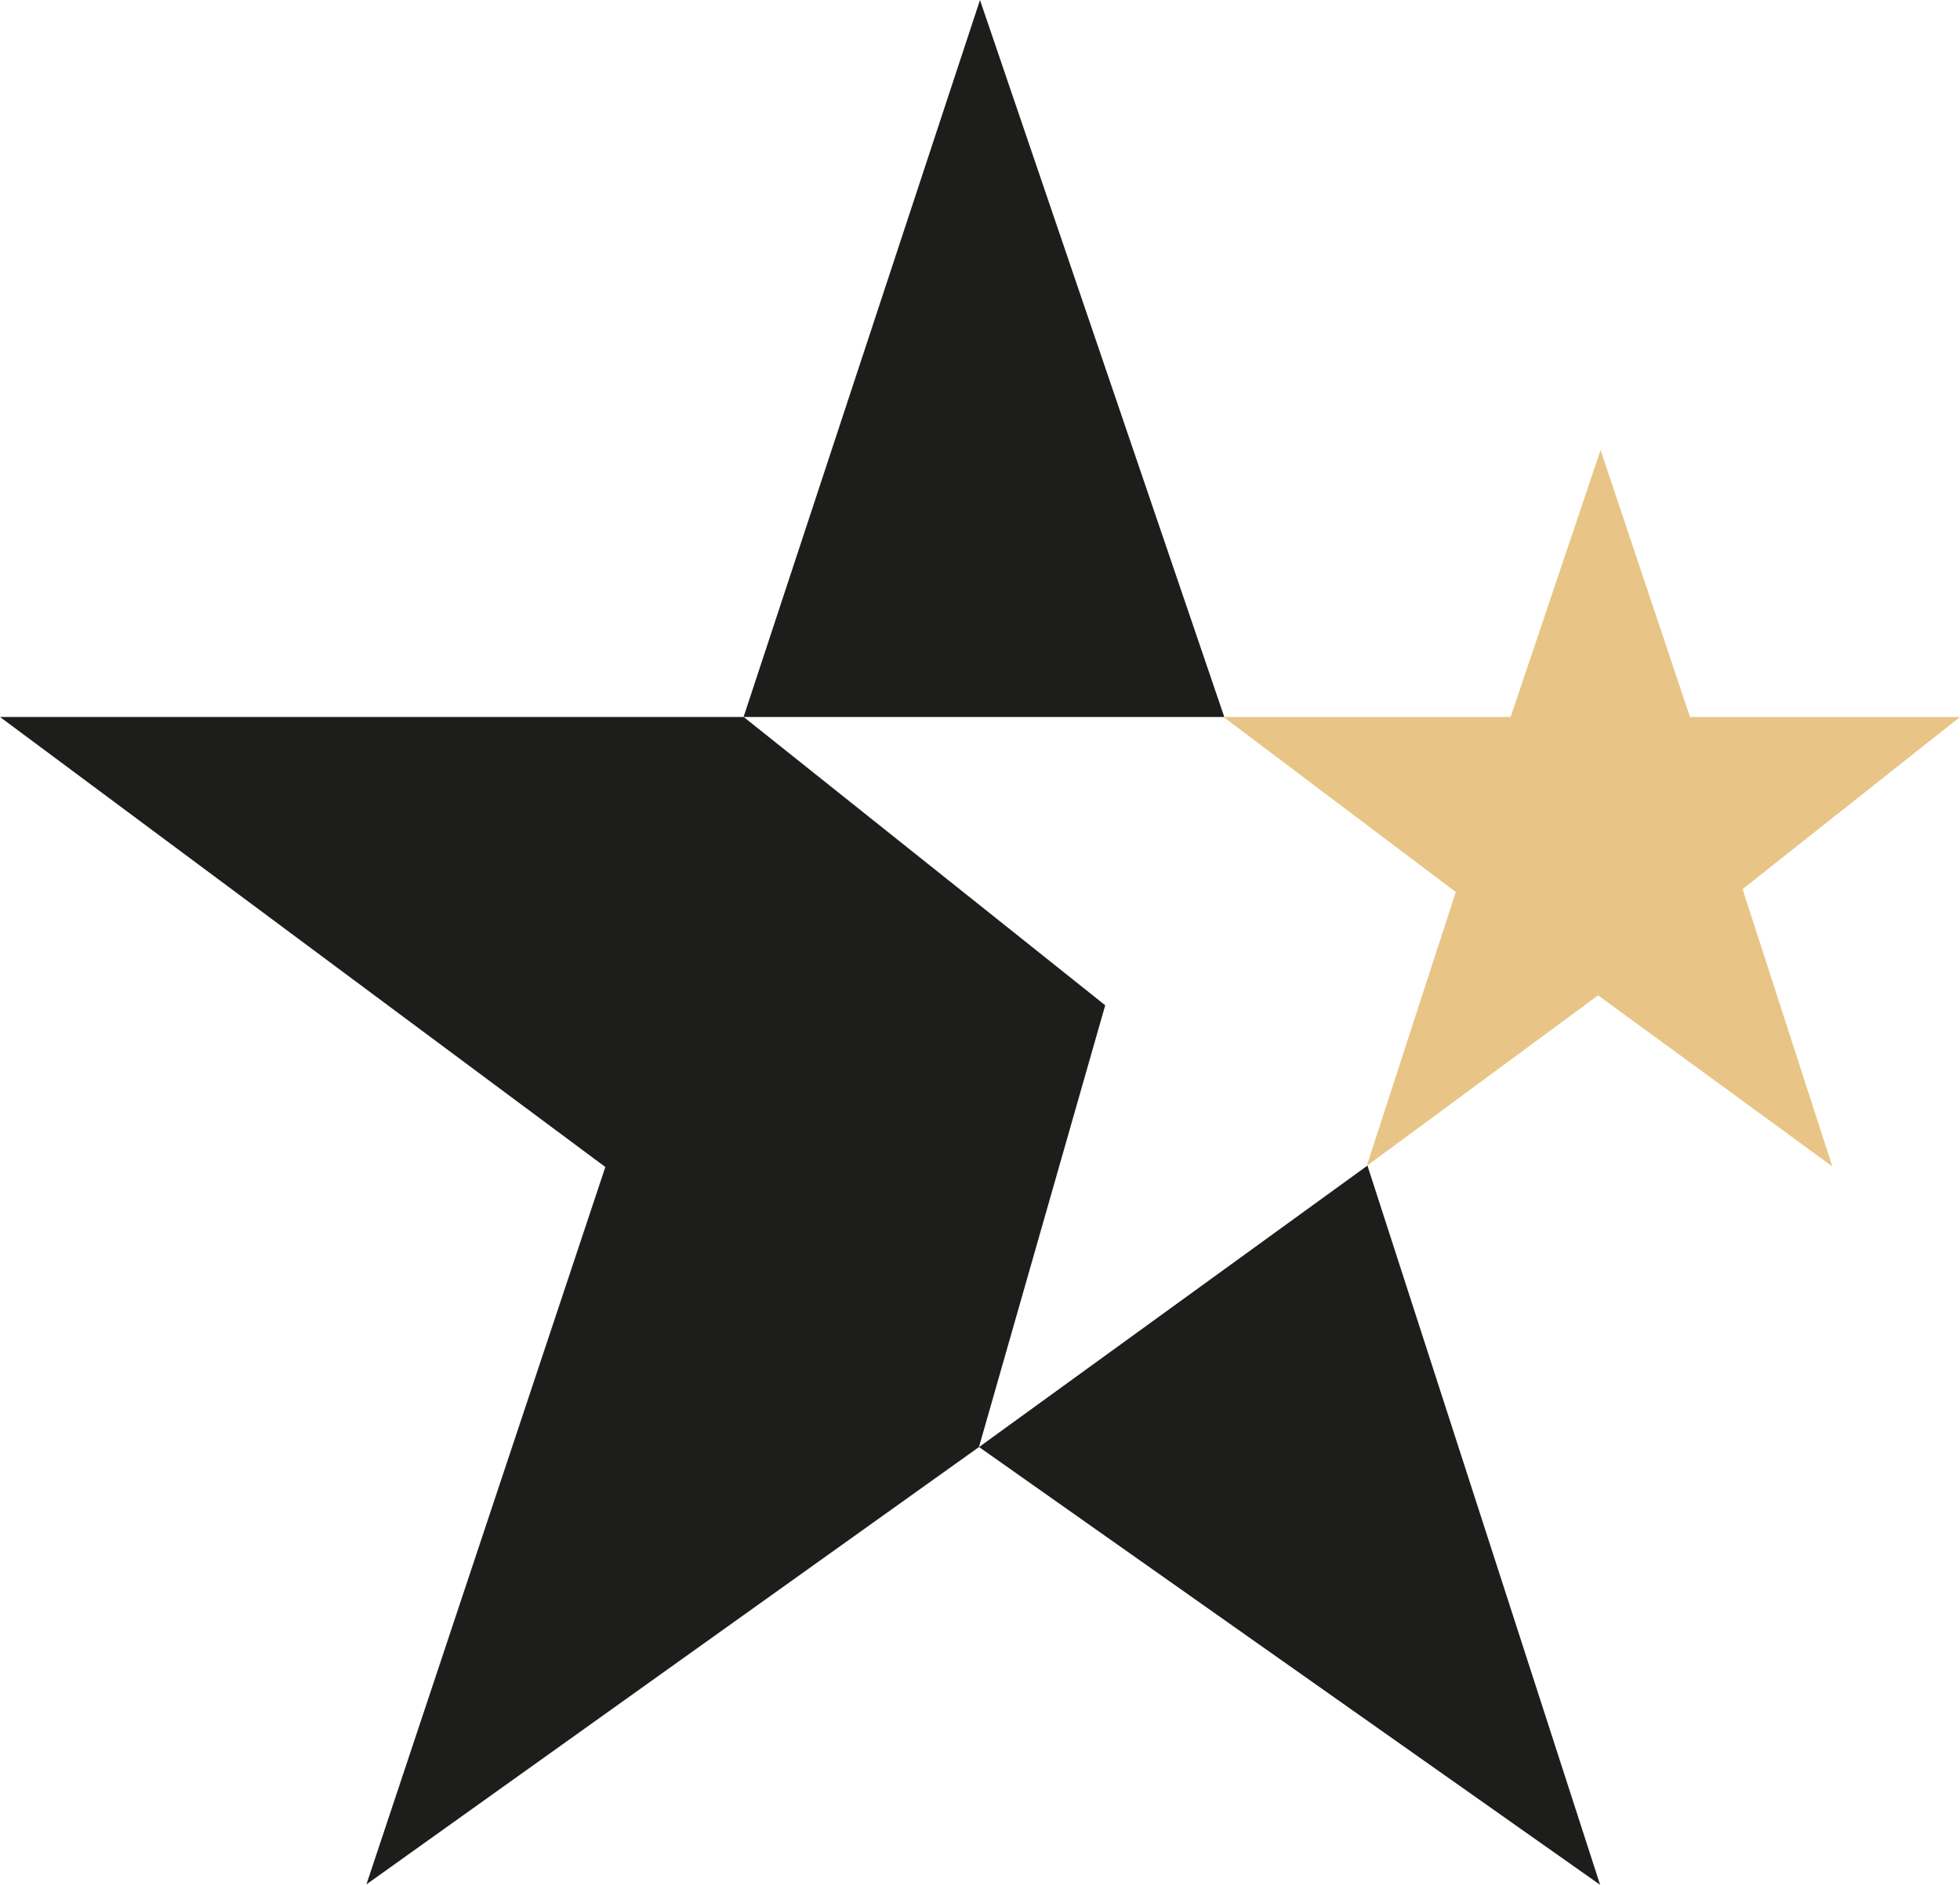
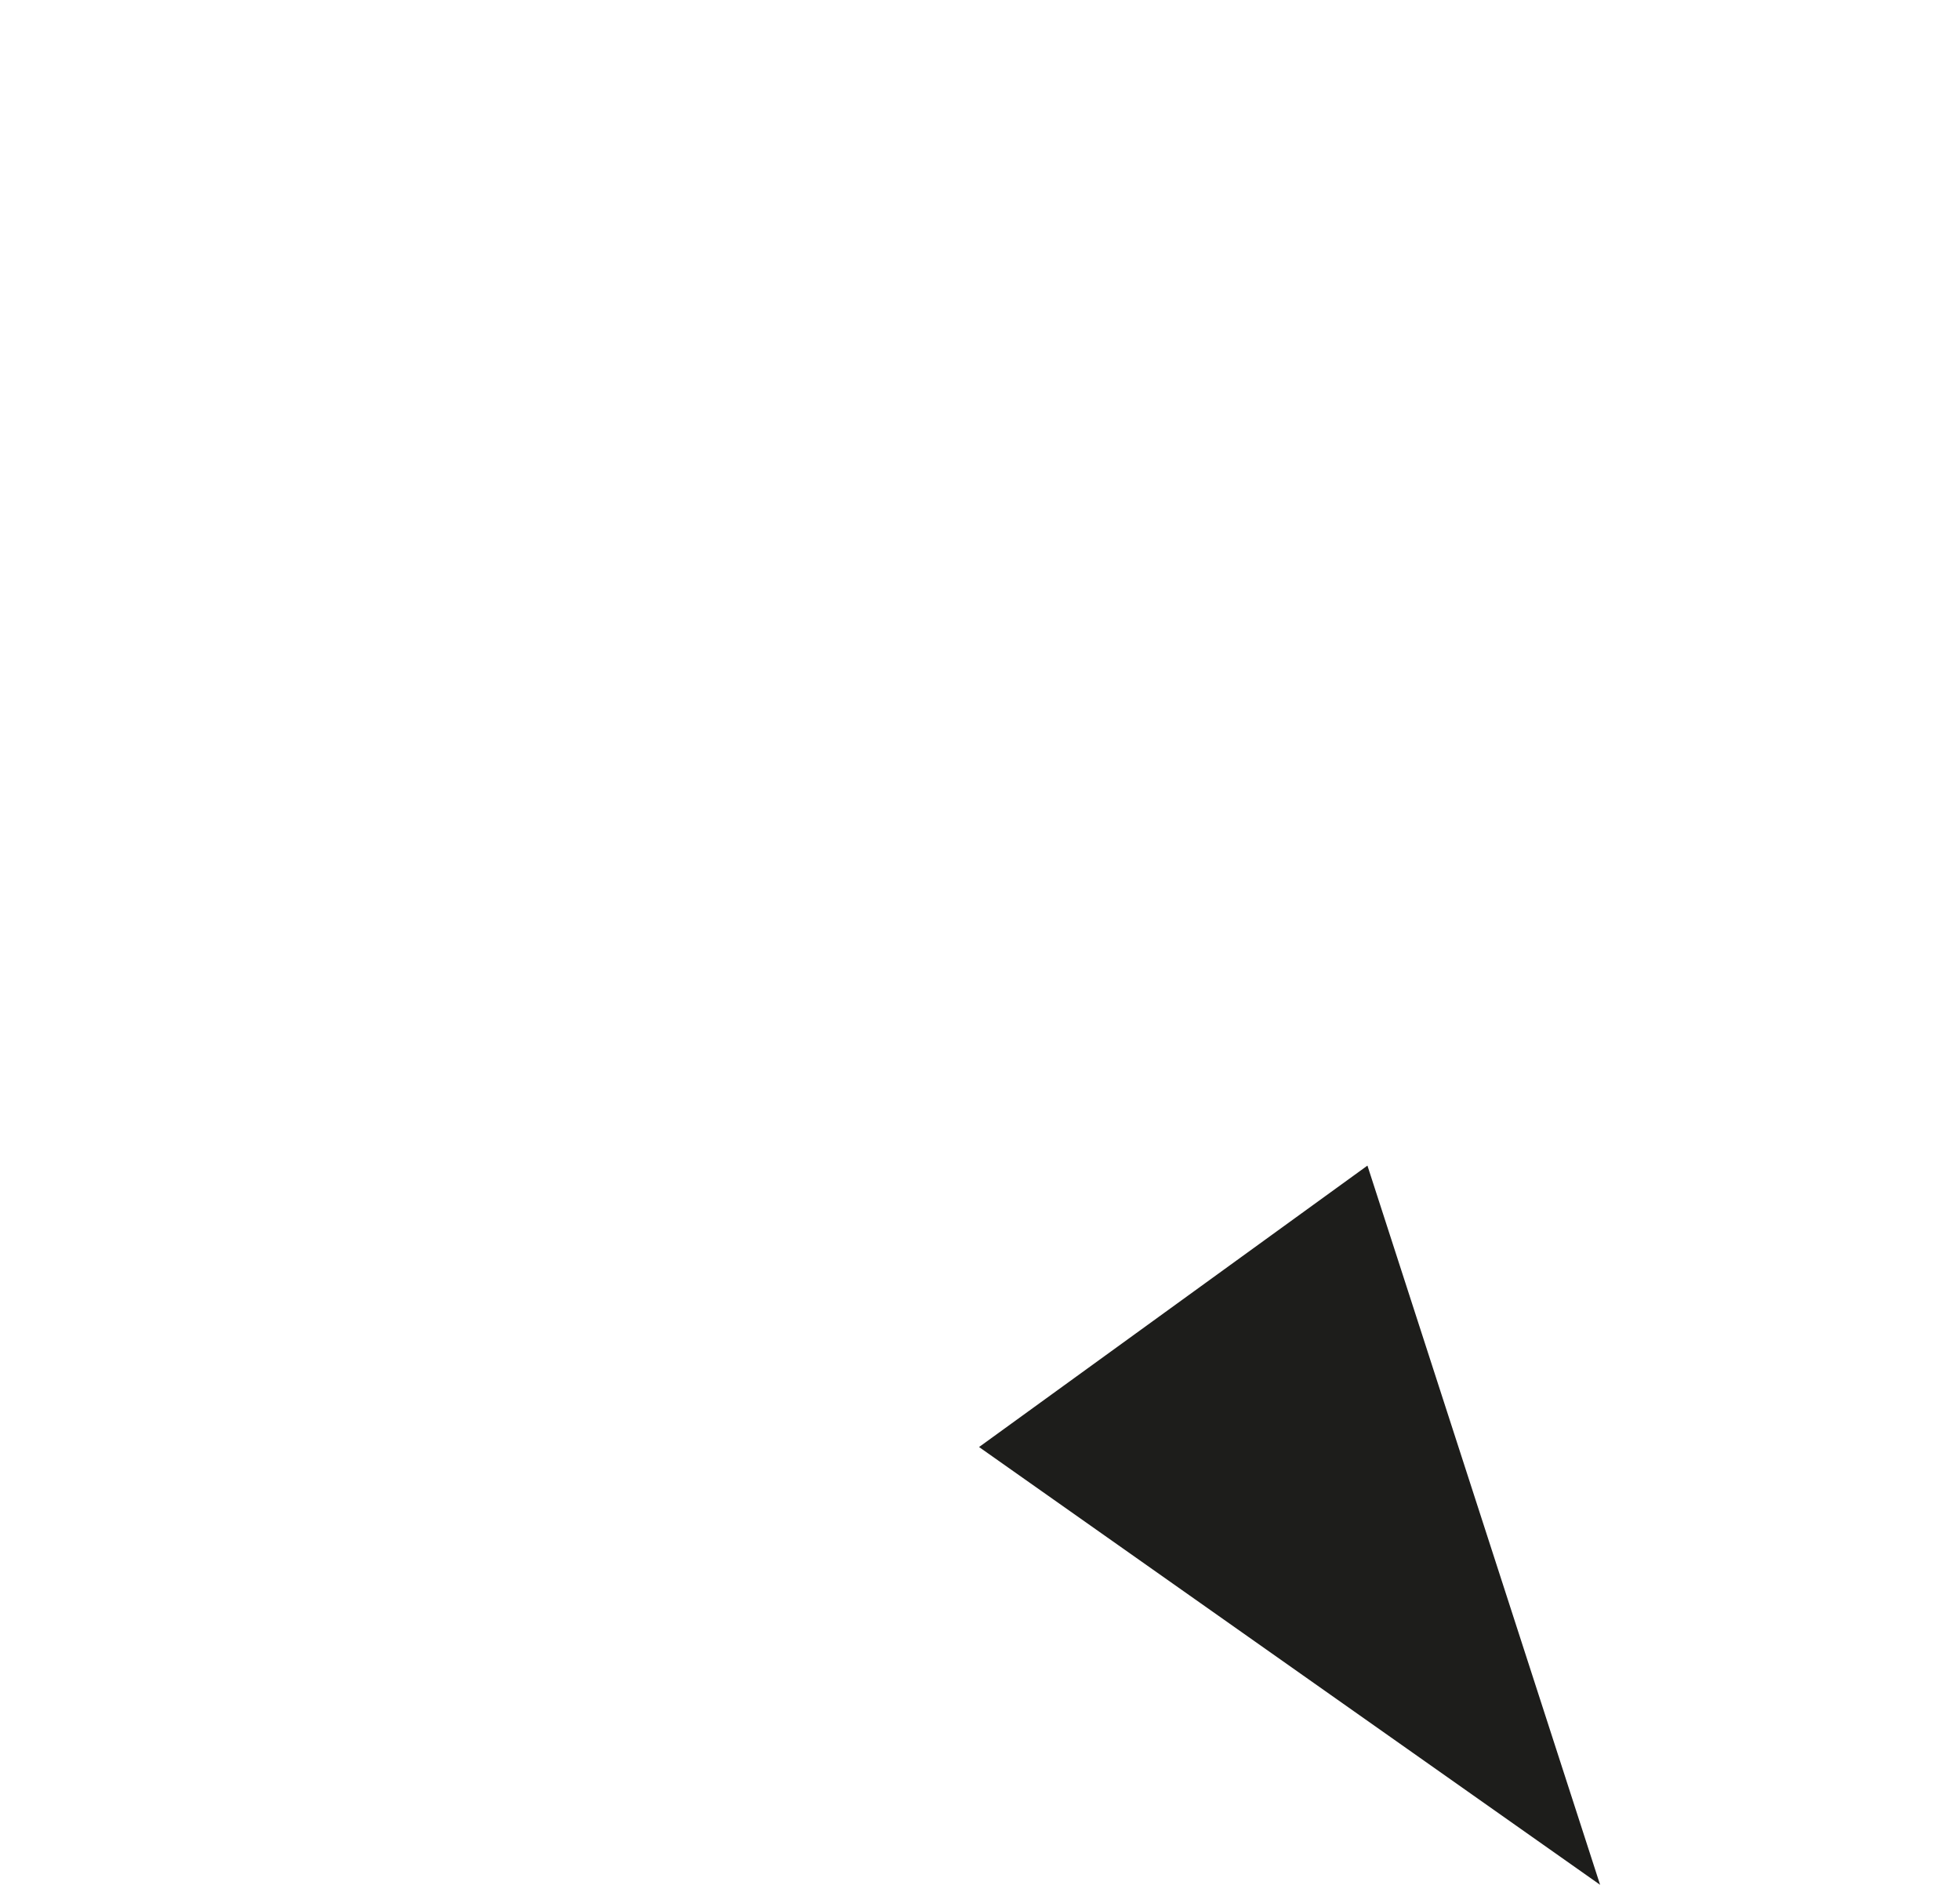
<svg xmlns="http://www.w3.org/2000/svg" width="73.917" height="71.073" viewBox="0 0 73.917 71.073">
  <g id="Group_96" data-name="Group 96" transform="translate(0 0.001)">
    <path id="Path_17" data-name="Path 17" d="M105.327,135.993,128.748,152.5l-8.774-27.119Z" transform="translate(-68.404 -81.43)" fill="#1d1d1b" />
-     <path id="Path_18" data-name="Path 18" d="M88.916,0,80,27.034H98.129Z" transform="translate(-51.958)" fill="#1d1d1b" />
-     <path id="Path_19" data-name="Path 19" d="M0,77.119l22.829,16.97-9.01,27.05,23.1-16.49L41.681,87.99,28.046,77.119Z" transform="translate(0 -50.085)" fill="#1d1d1b" />
-     <path id="Path_20" data-name="Path 20" d="M142.453,58.471H131.624l8.761,6.6L137.026,75.4l8.725-6.432,8.835,6.451L151.2,64.963l8.2-6.492H149.217l-3.372-10.066Z" transform="translate(-85.483 -31.437)" fill="#e8c586" />
  </g>
</svg>